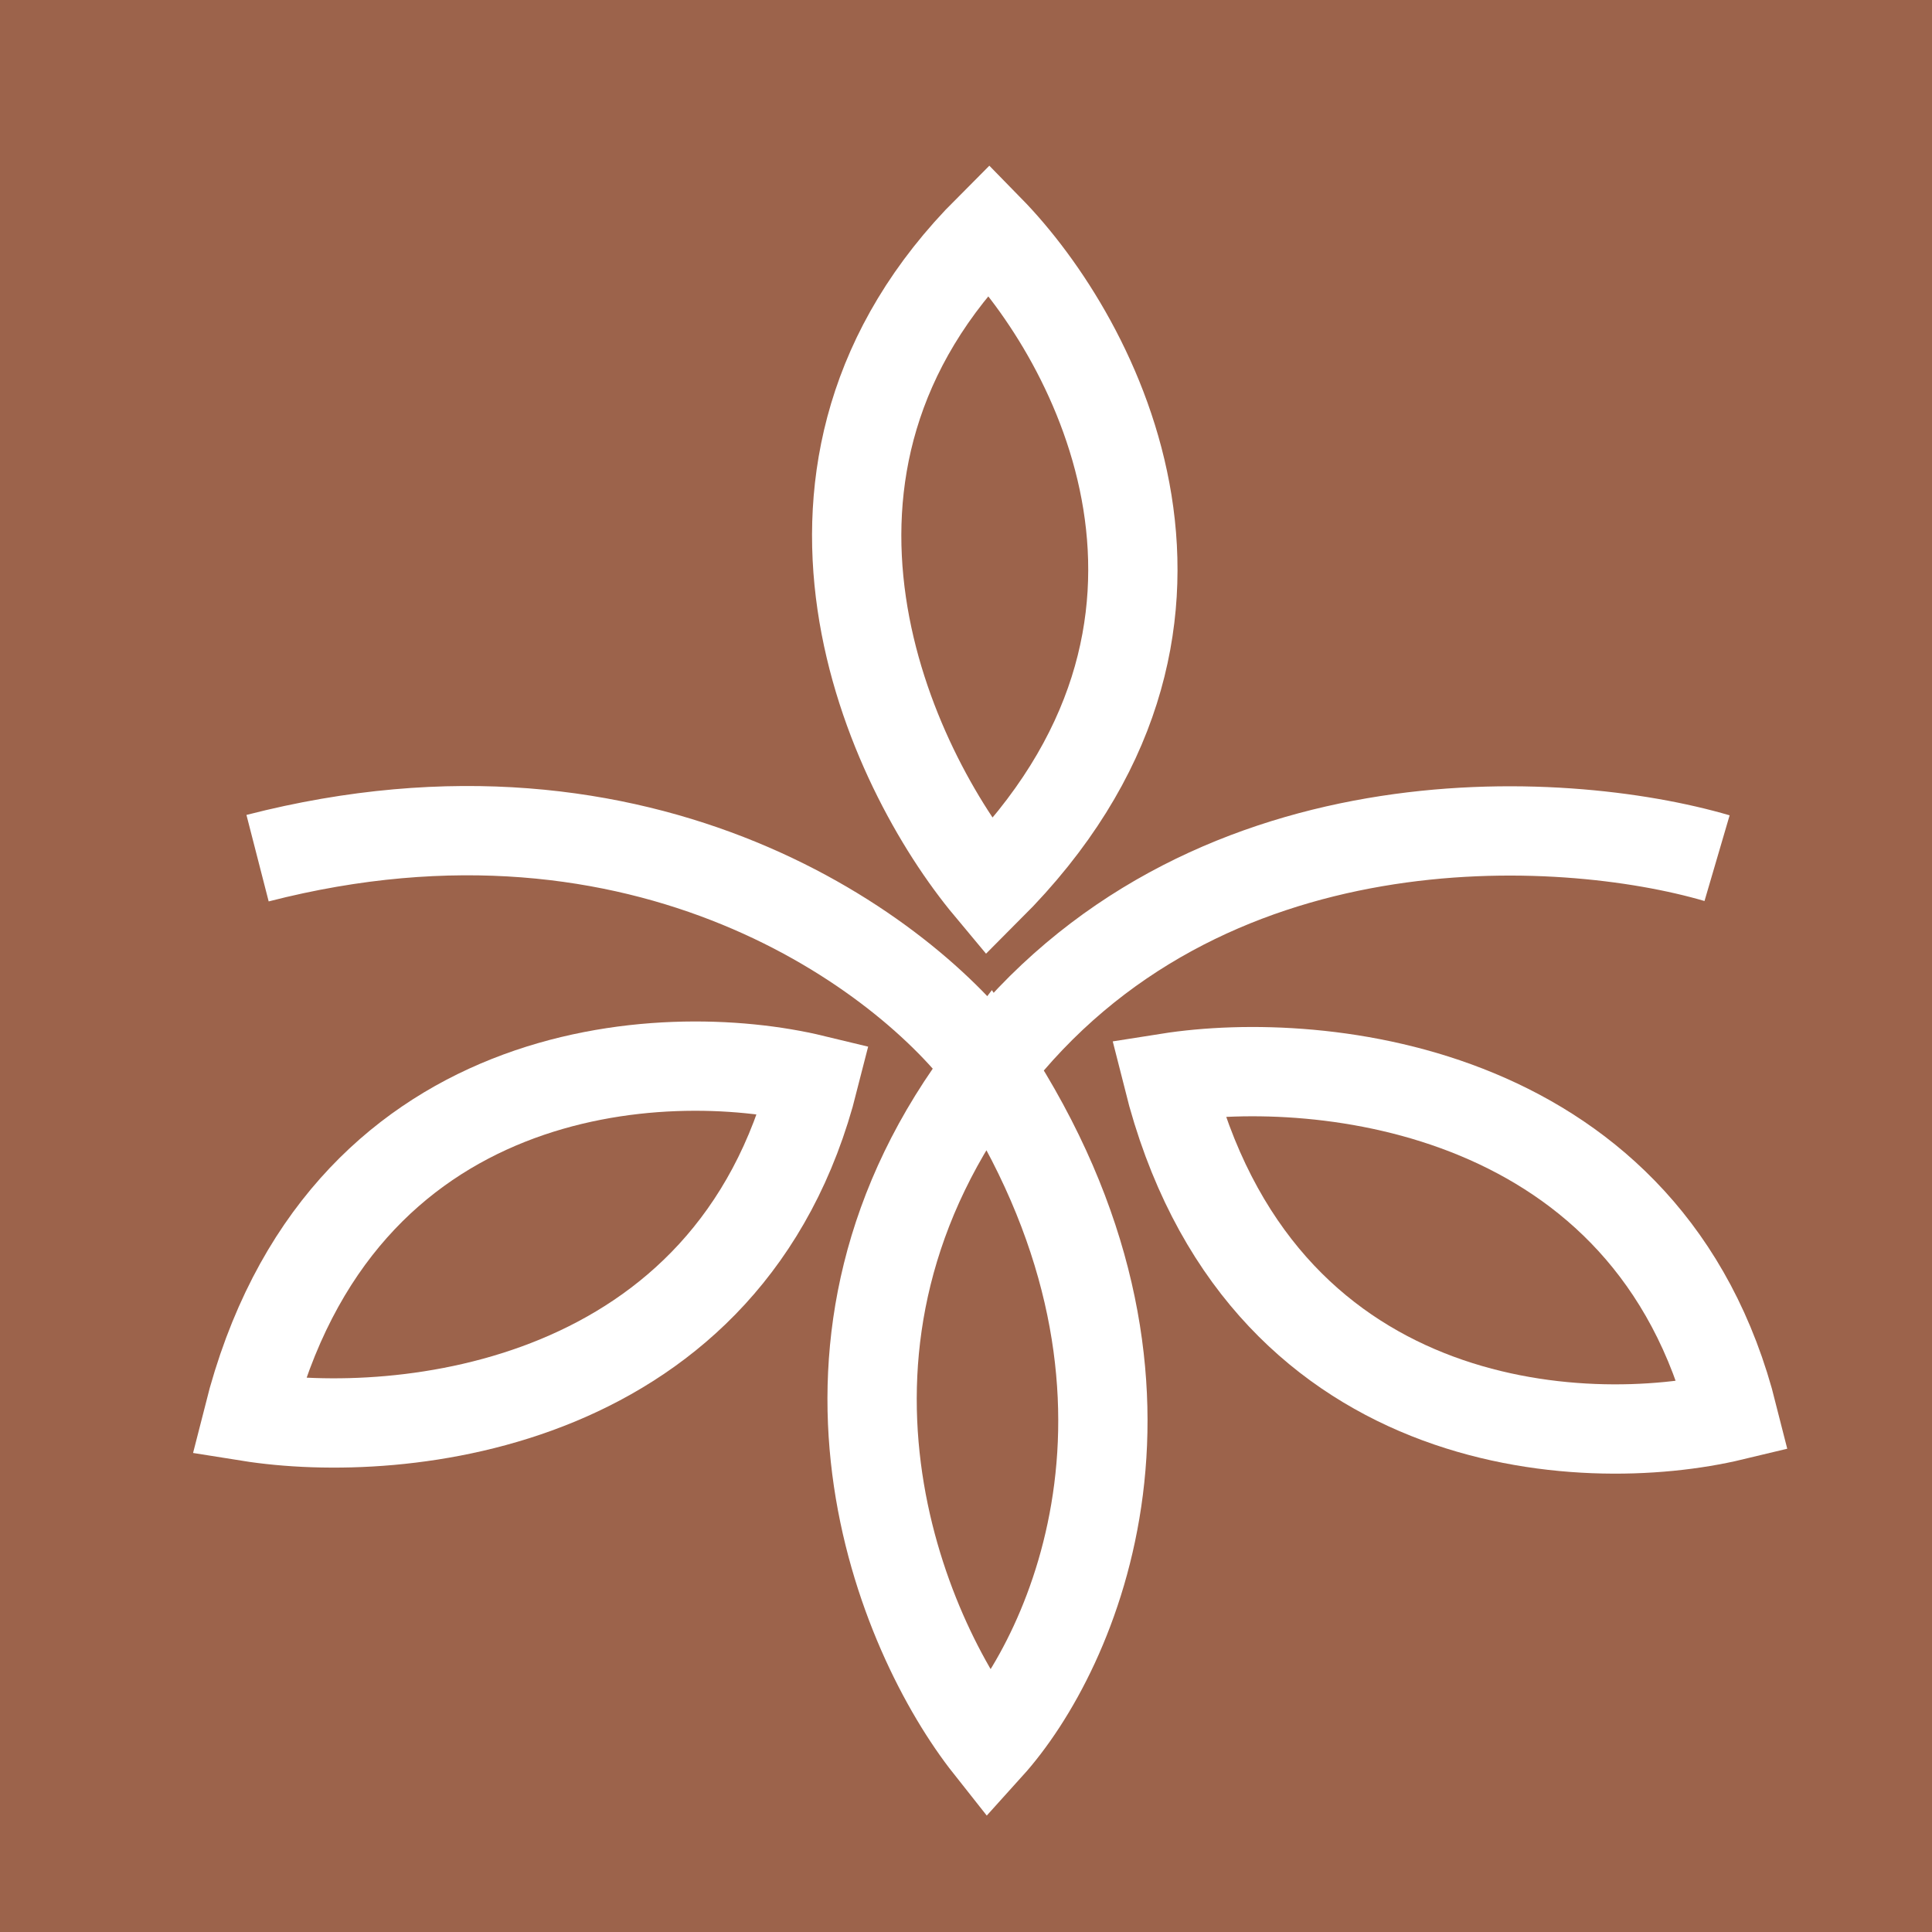
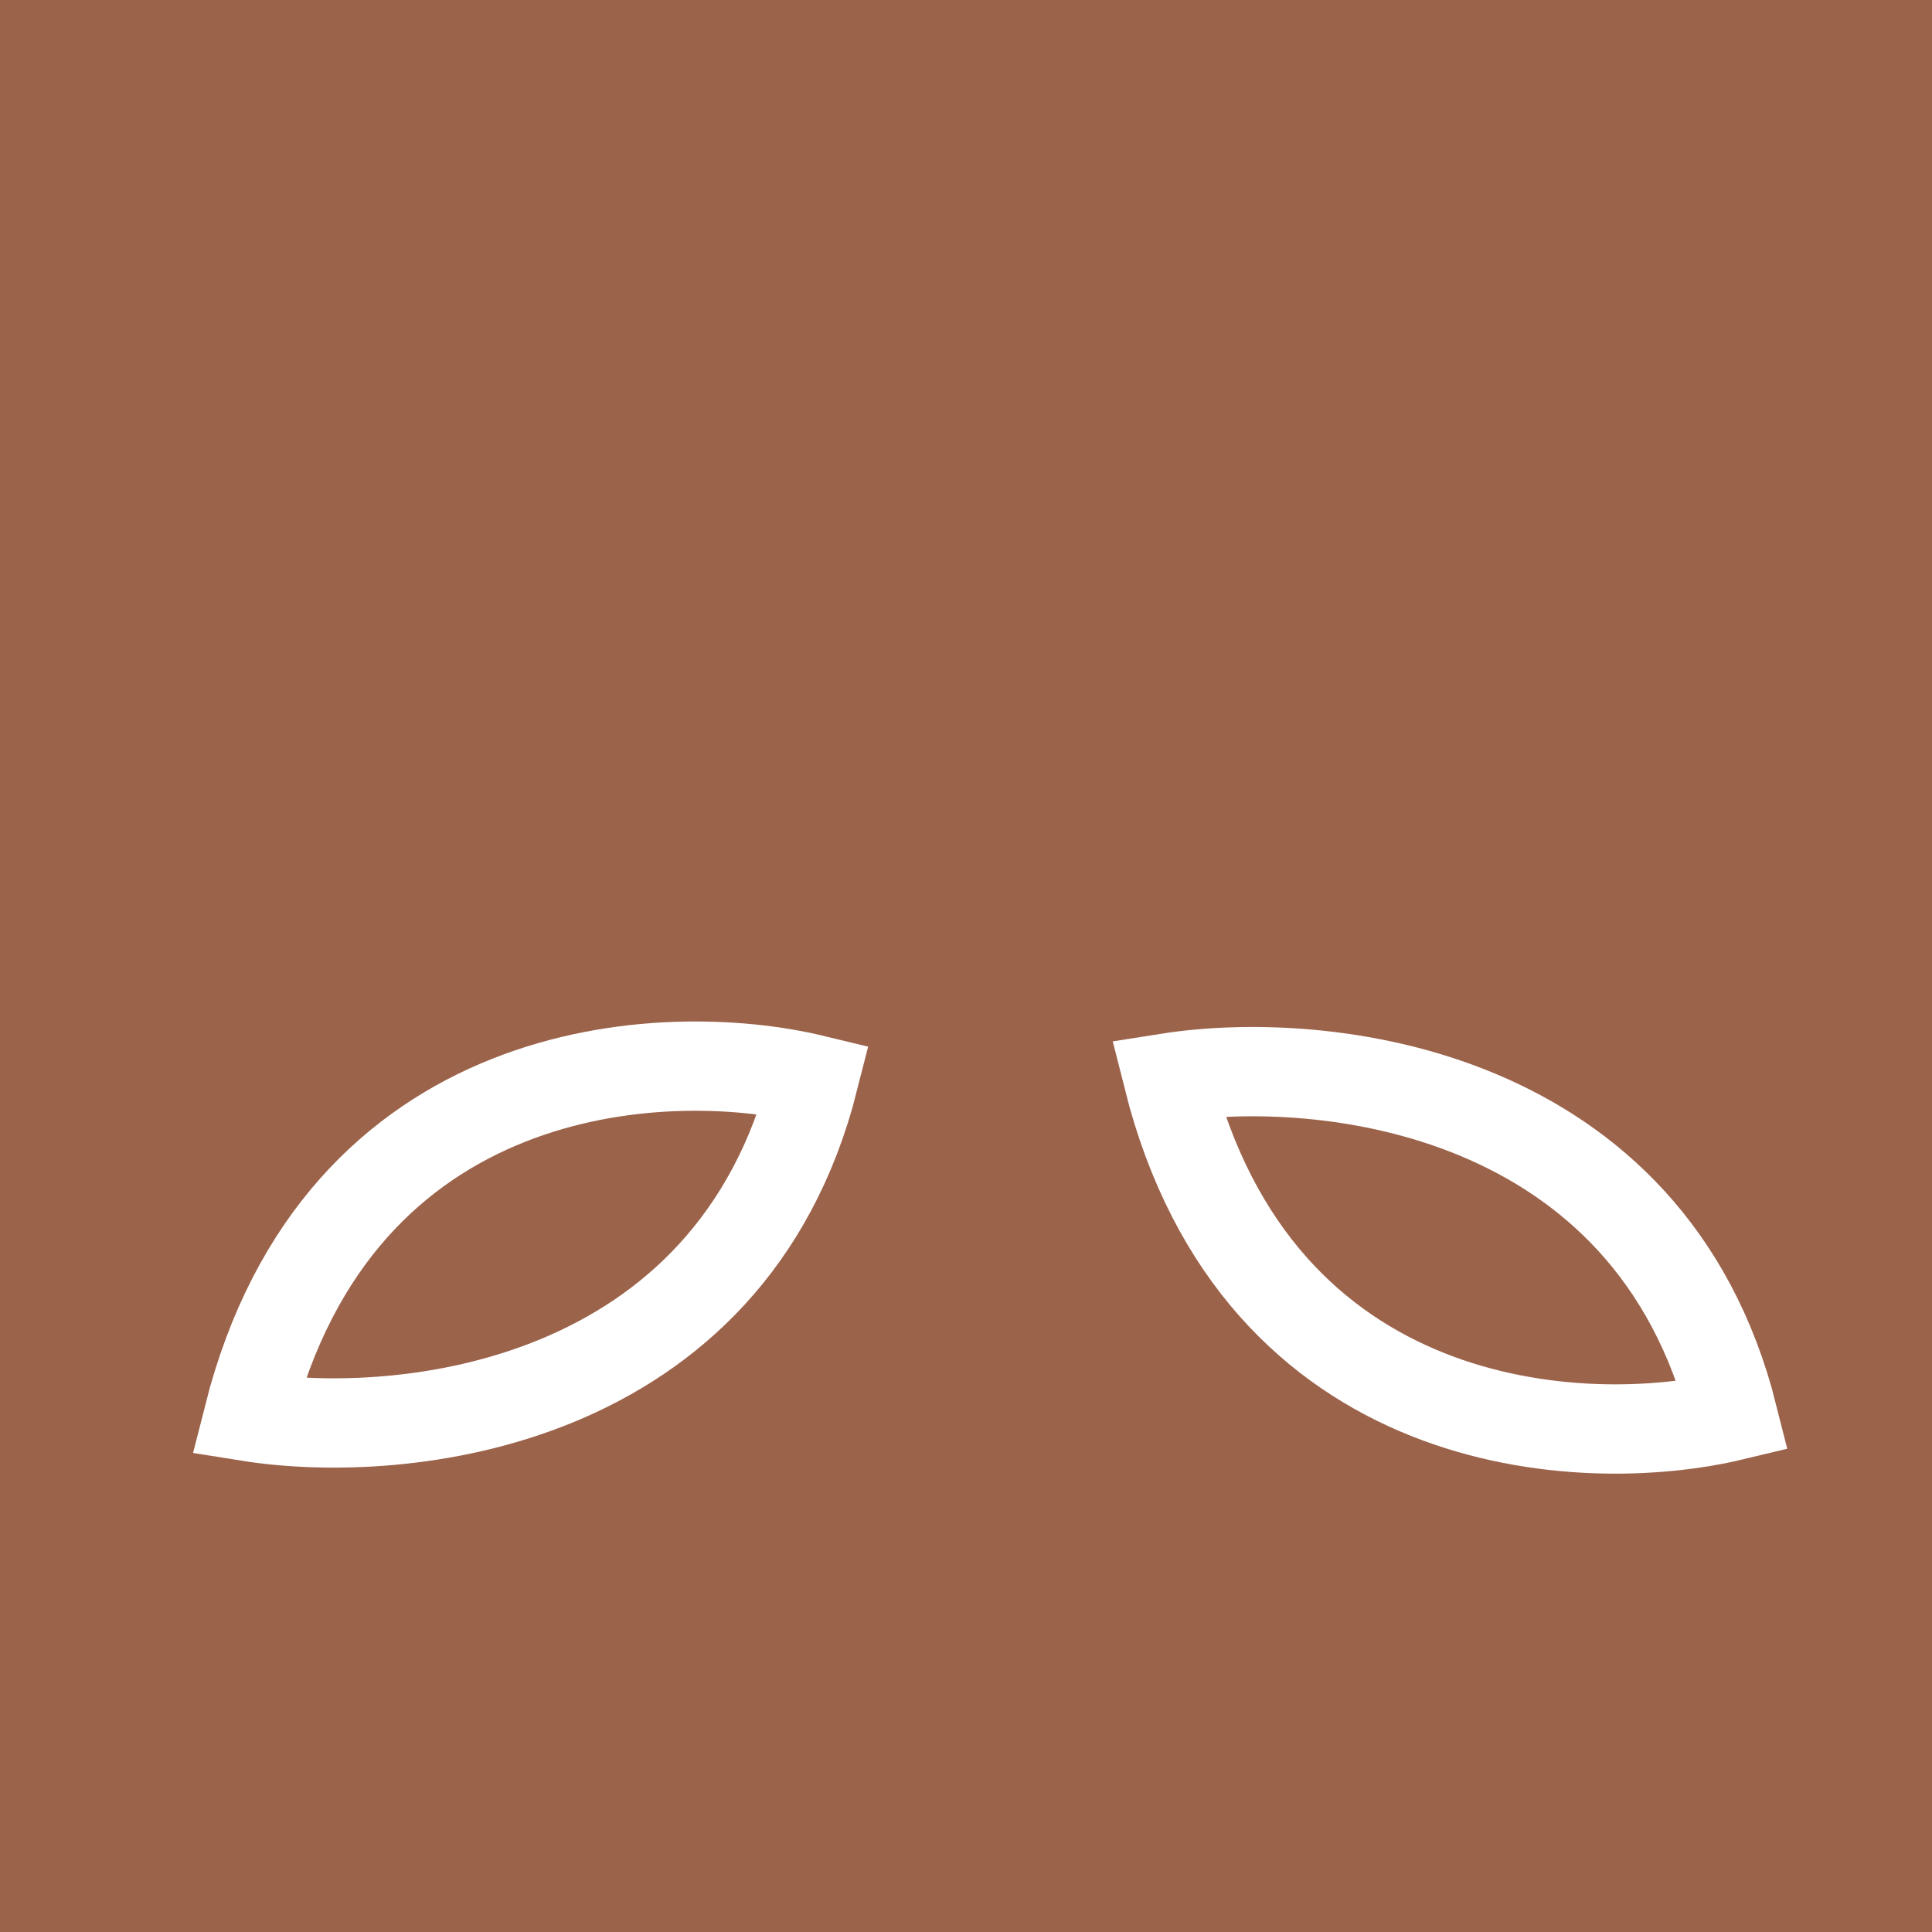
<svg xmlns="http://www.w3.org/2000/svg" width="32" height="32" viewBox="0 0 32 32" fill="none">
  <rect width="32" height="32" fill="#9C634B" />
-   <path d="M28.44 14.214C25.882 13.464 19.889 13.107 16.381 17.676M16.381 17.676C12.874 22.246 14.92 27.081 16.381 28.927C17.805 27.35 19.797 22.892 16.381 17.676ZM16.381 17.676C15.035 15.83 10.727 12.553 4.266 14.214" stroke="white" stroke-width="1.479" />
-   <path d="M16.381 3.796C18.179 5.633 20.697 10.385 16.381 14.701C14.727 12.72 12.412 7.765 16.381 3.796Z" stroke="white" stroke-width="1.479" />
  <path d="M28.703 23.451C26.204 24.051 20.833 23.772 19.345 17.853C21.894 17.451 27.334 18.007 28.703 23.451Z" stroke="white" stroke-width="1.479" />
  <path d="M13.479 17.879C10.981 17.275 5.609 17.547 4.113 23.463C6.661 23.87 12.102 23.321 13.479 17.879Z" stroke="white" stroke-width="1.479" />
</svg>